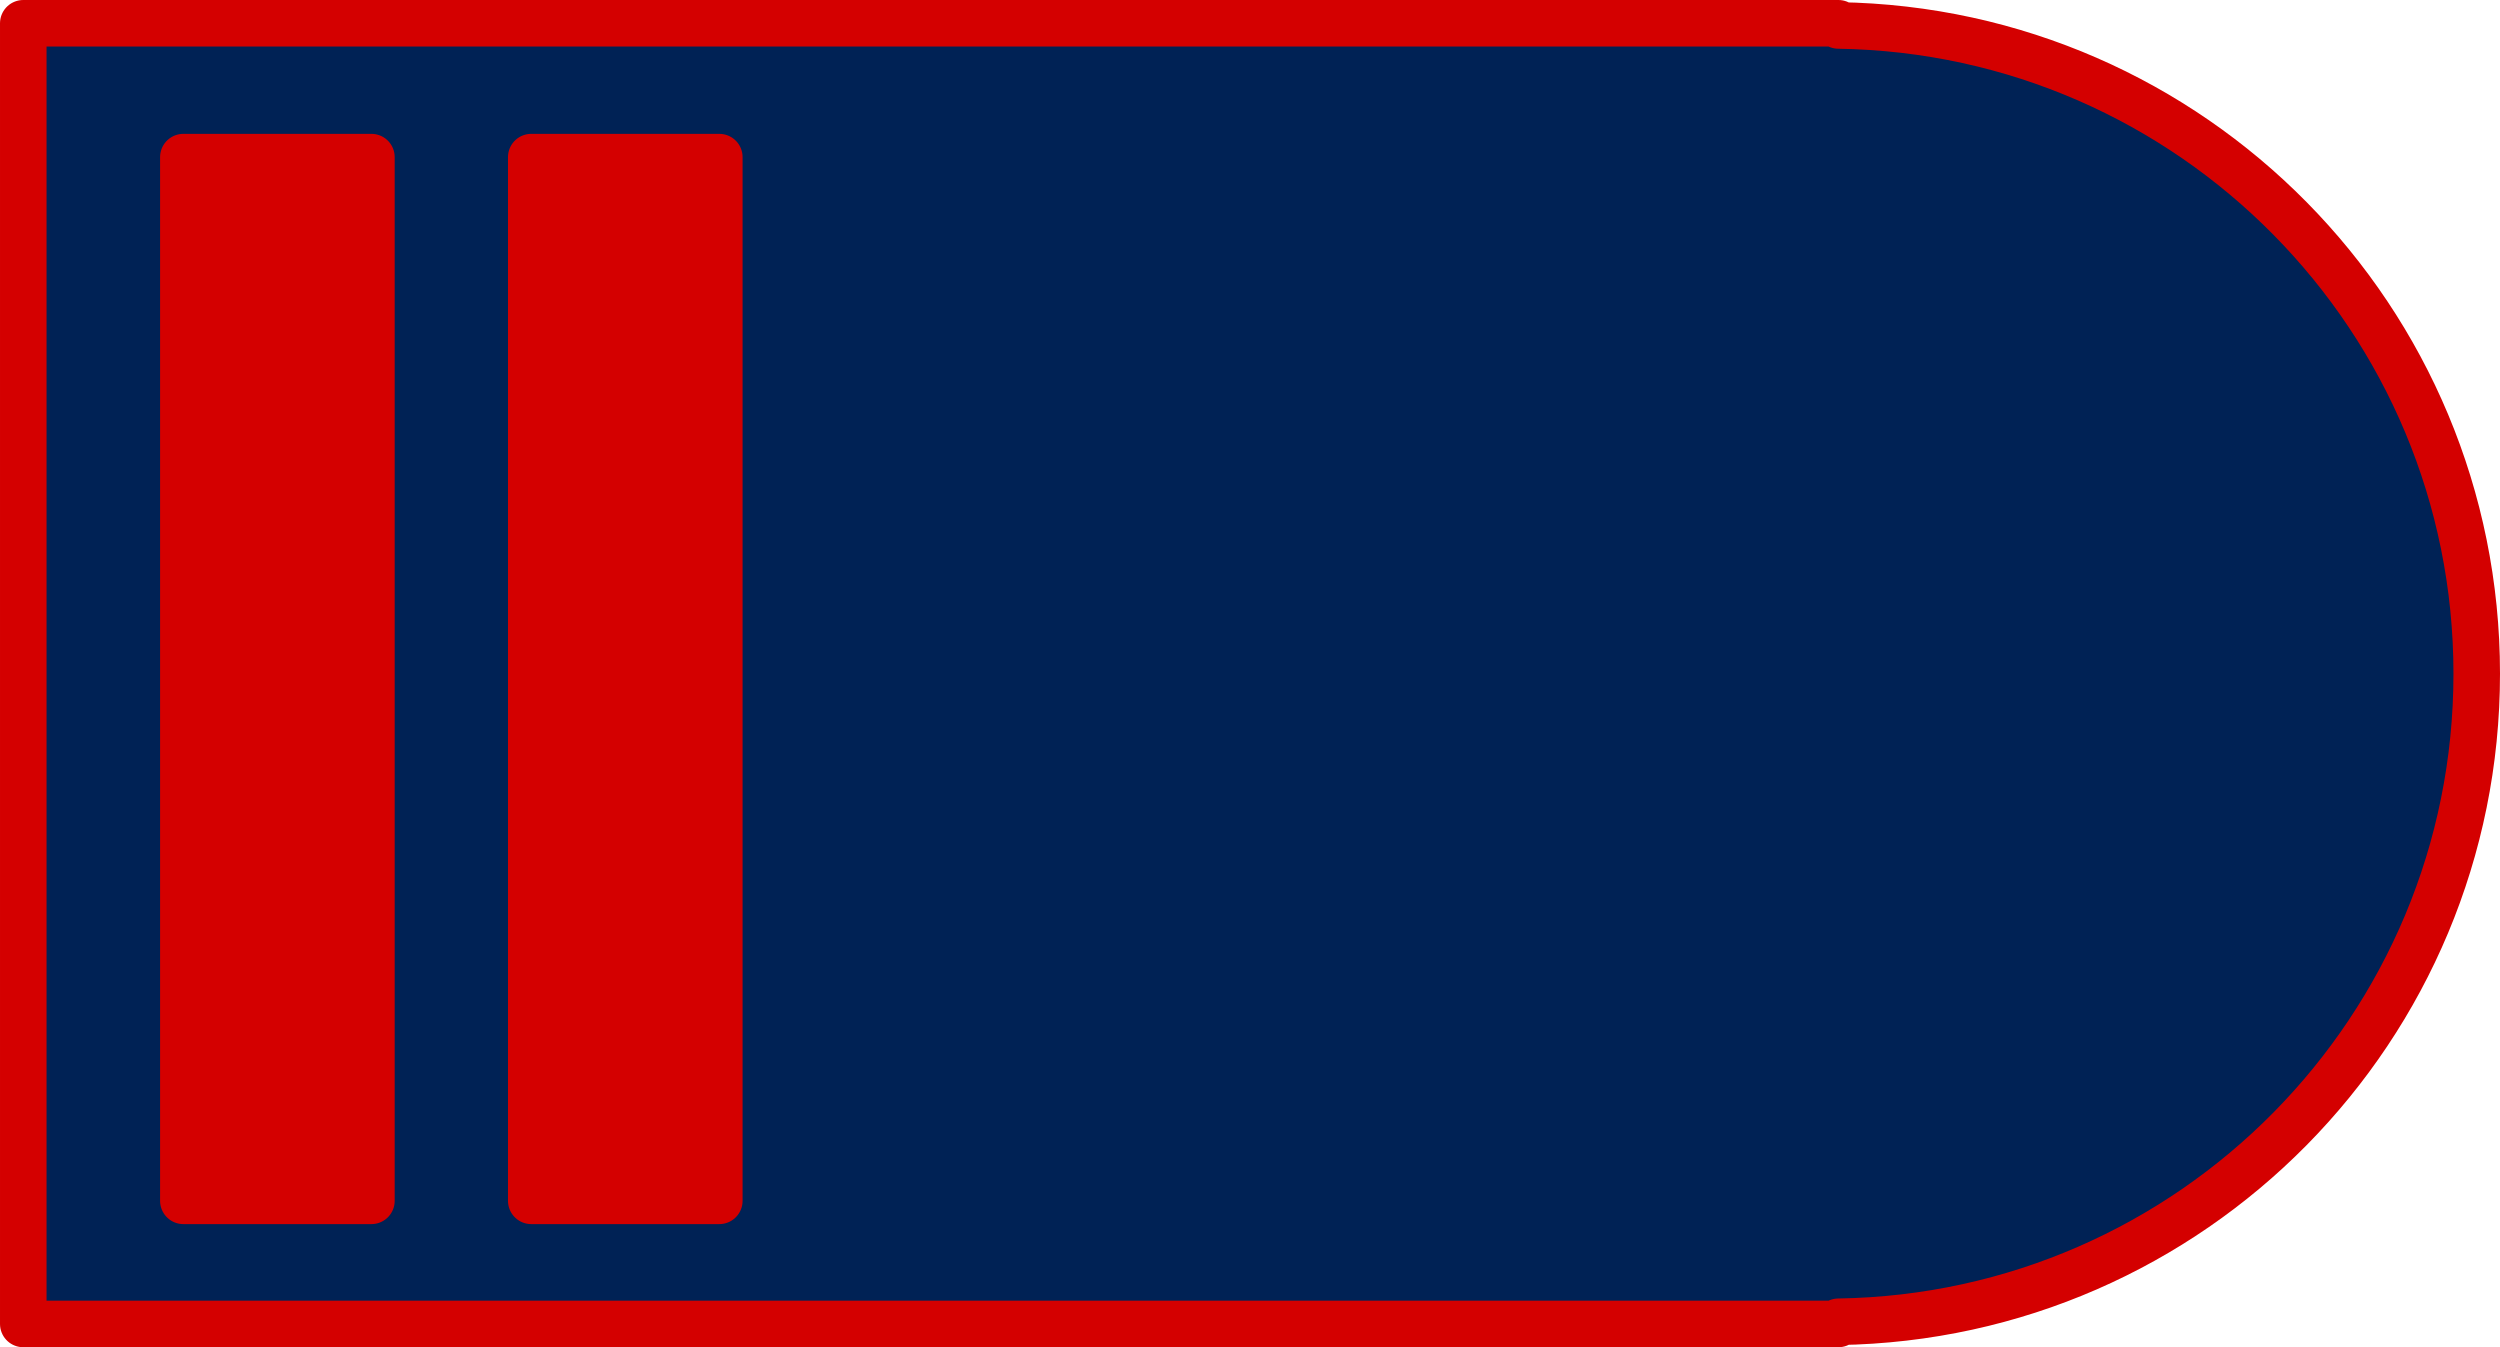
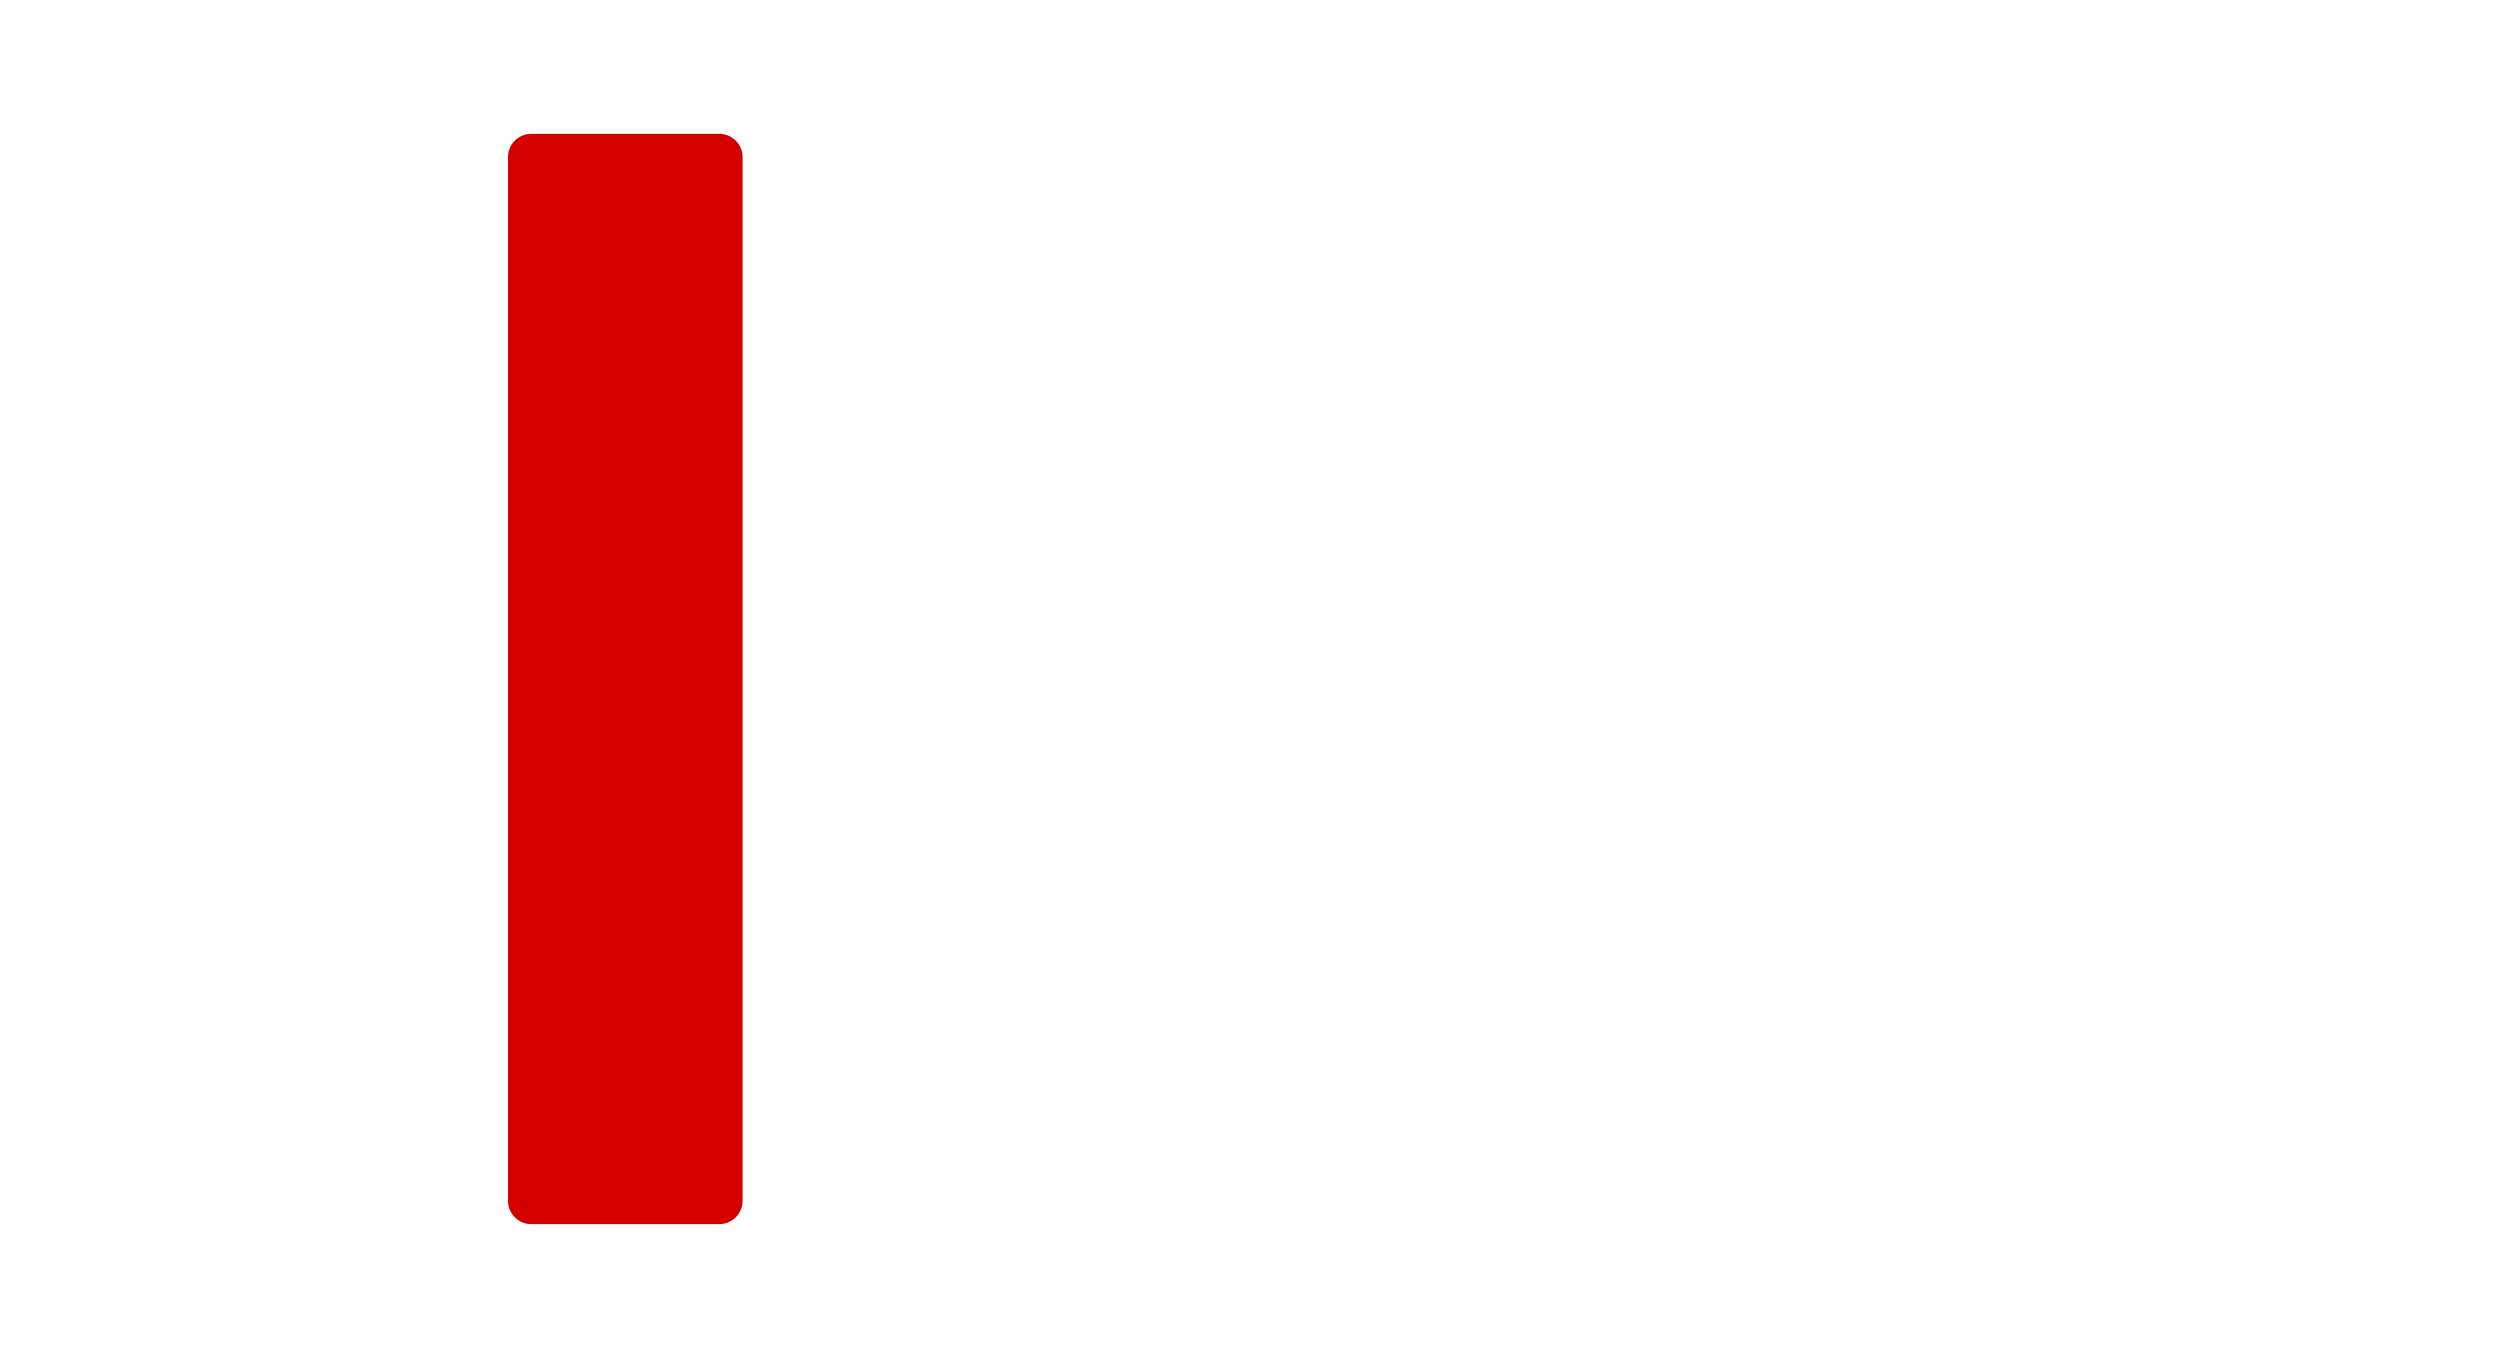
<svg xmlns="http://www.w3.org/2000/svg" xmlns:ns1="http://www.inkscape.org/namespaces/inkscape" xmlns:ns2="http://sodipodi.sourceforge.net/DTD/sodipodi-0.dtd" width="537.156" height="289.469" id="svg2" version="1.1" ns1:version="0.48.2 r9819" ns2:docname="FB-Rangierer.svg">
  <defs id="defs4" />
  <ns2:namedview id="base" pagecolor="#ffffff" bordercolor="#666666" borderopacity="1.0" ns1:pageopacity="0.0" ns1:pageshadow="2" ns1:zoom="0.98994949" ns1:cx="260.61008" ns1:cy="5.0876676" ns1:document-units="px" ns1:current-layer="layer1" showgrid="false" ns1:window-width="1920" ns1:window-height="1028" ns1:window-x="-8" ns1:window-y="-8" ns1:window-maximized="1" fit-margin-top="0" fit-margin-left="0" fit-margin-right="0" fit-margin-bottom="0" />
  <g ns1:label="Ebene 1" ns1:groupmode="layer" id="layer1" transform="translate(-1.35,-0.11)">
-     <path style="fill:#002255;fill-opacity:1;fill-rule:evenodd;stroke:#d40000;stroke-width:10;stroke-linecap:round;stroke-linejoin:round;stroke-miterlimit:4;stroke-opacity:1;stroke-dasharray:none;stroke-dashoffset:0" d="m 533.506,144.86 c 0,-76.215 -61.212,-138.144 -137.156,-139.281 l 0,-0.469 -390,0 0,279.469 390,0 0,-0.469 c 75.944,-1.138 137.156,-63.035 137.156,-139.25 z" id="path2989" ns1:connector-curvature="0" />
-     <rect style="fill:#d40000;fill-opacity:1;fill-rule:evenodd;stroke:#d40000;stroke-width:10;stroke-linecap:round;stroke-linejoin:round;stroke-miterlimit:4;stroke-opacity:1;stroke-dasharray:none;stroke-dashoffset:0" id="rect3772" width="40.406" height="224.254" x="40.746" y="33.869" />
    <rect style="fill:#d40000;fill-opacity:1;fill-rule:evenodd;stroke:#d40000;stroke-width:10;stroke-linecap:round;stroke-linejoin:round;stroke-miterlimit:4;stroke-opacity:1;stroke-dasharray:none;stroke-dashoffset:0" id="rect3772-1" width="40.406" height="224.254" x="115.497" y="33.869" />
  </g>
</svg>